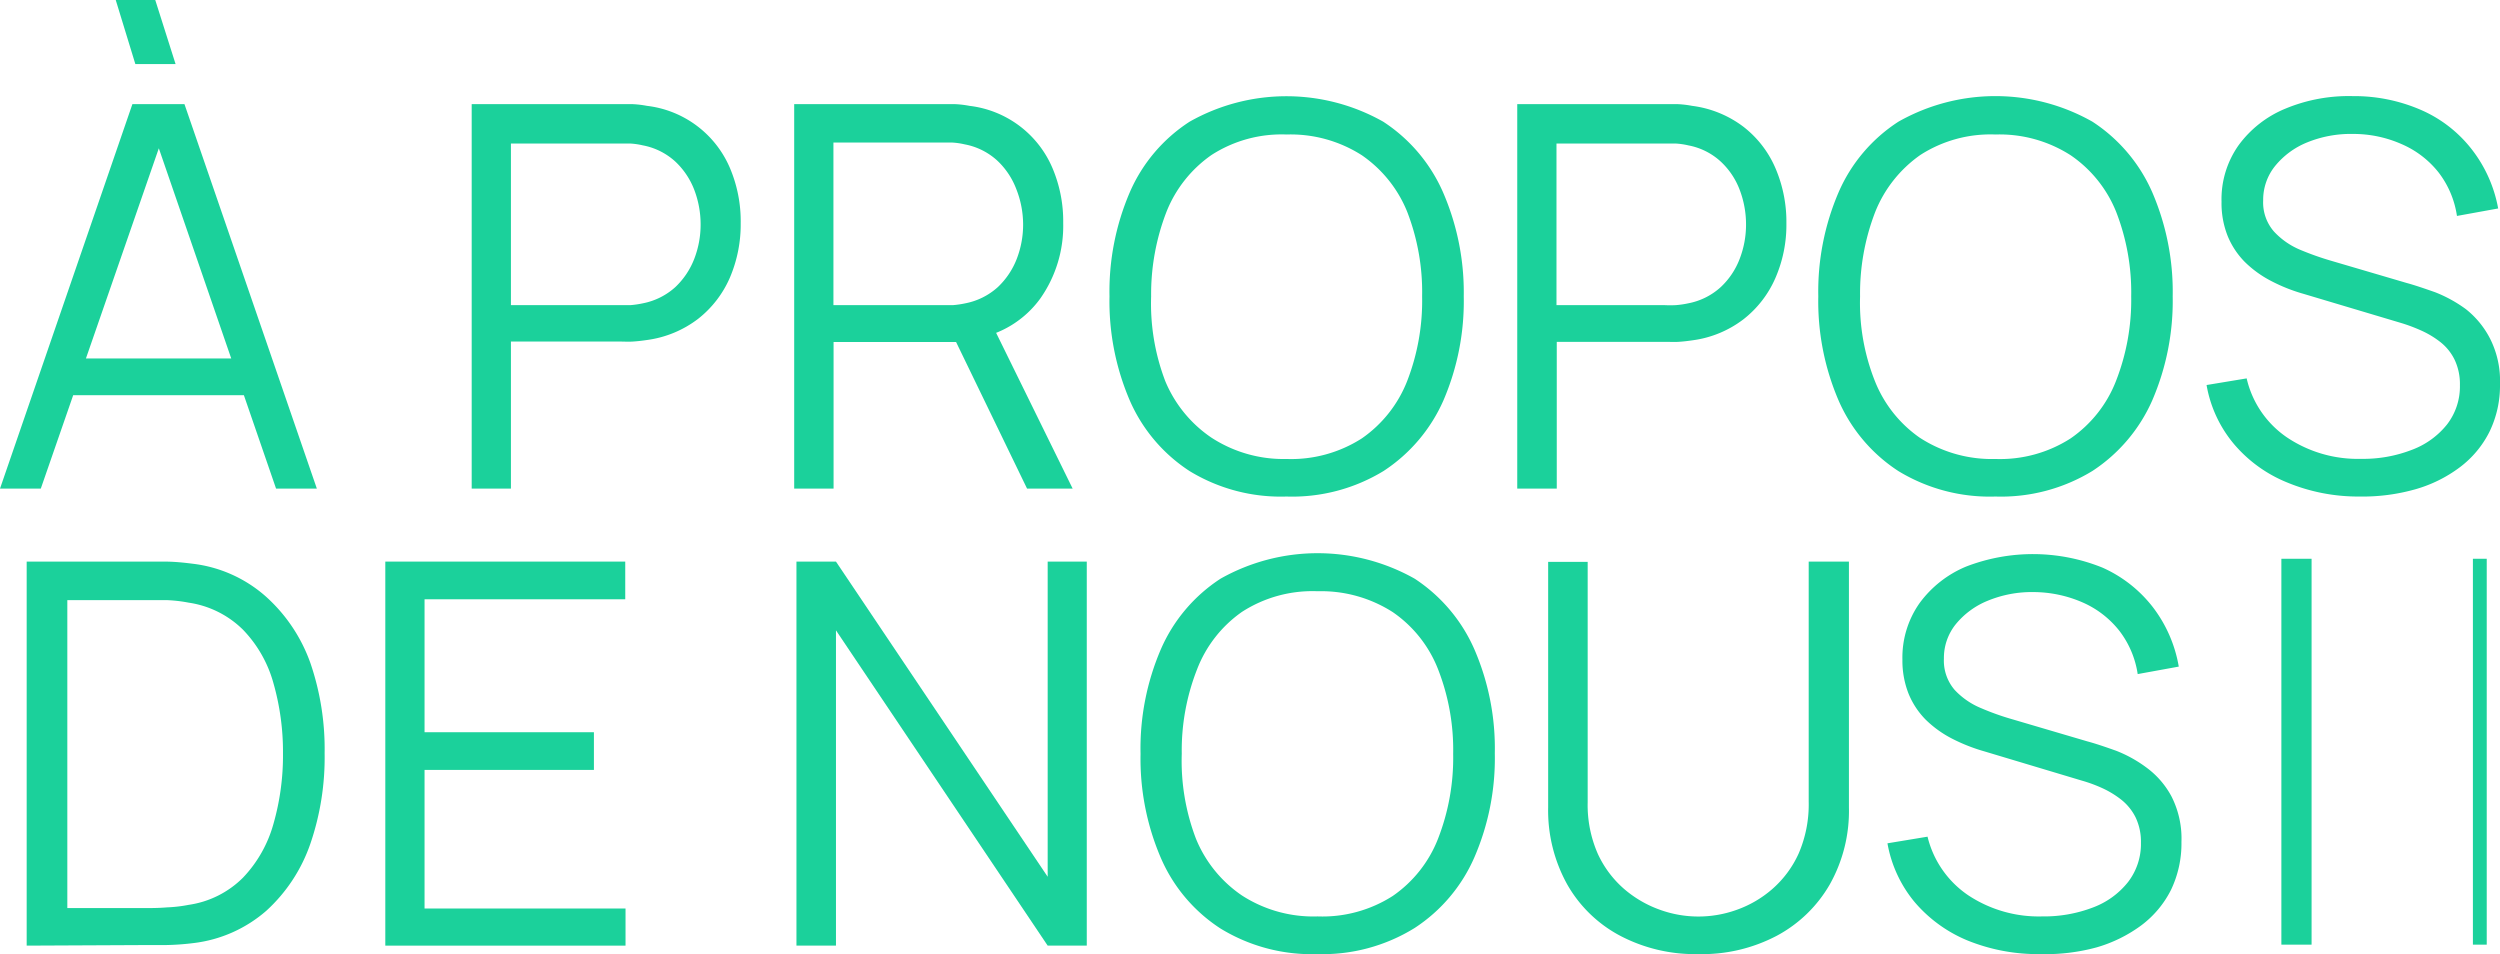
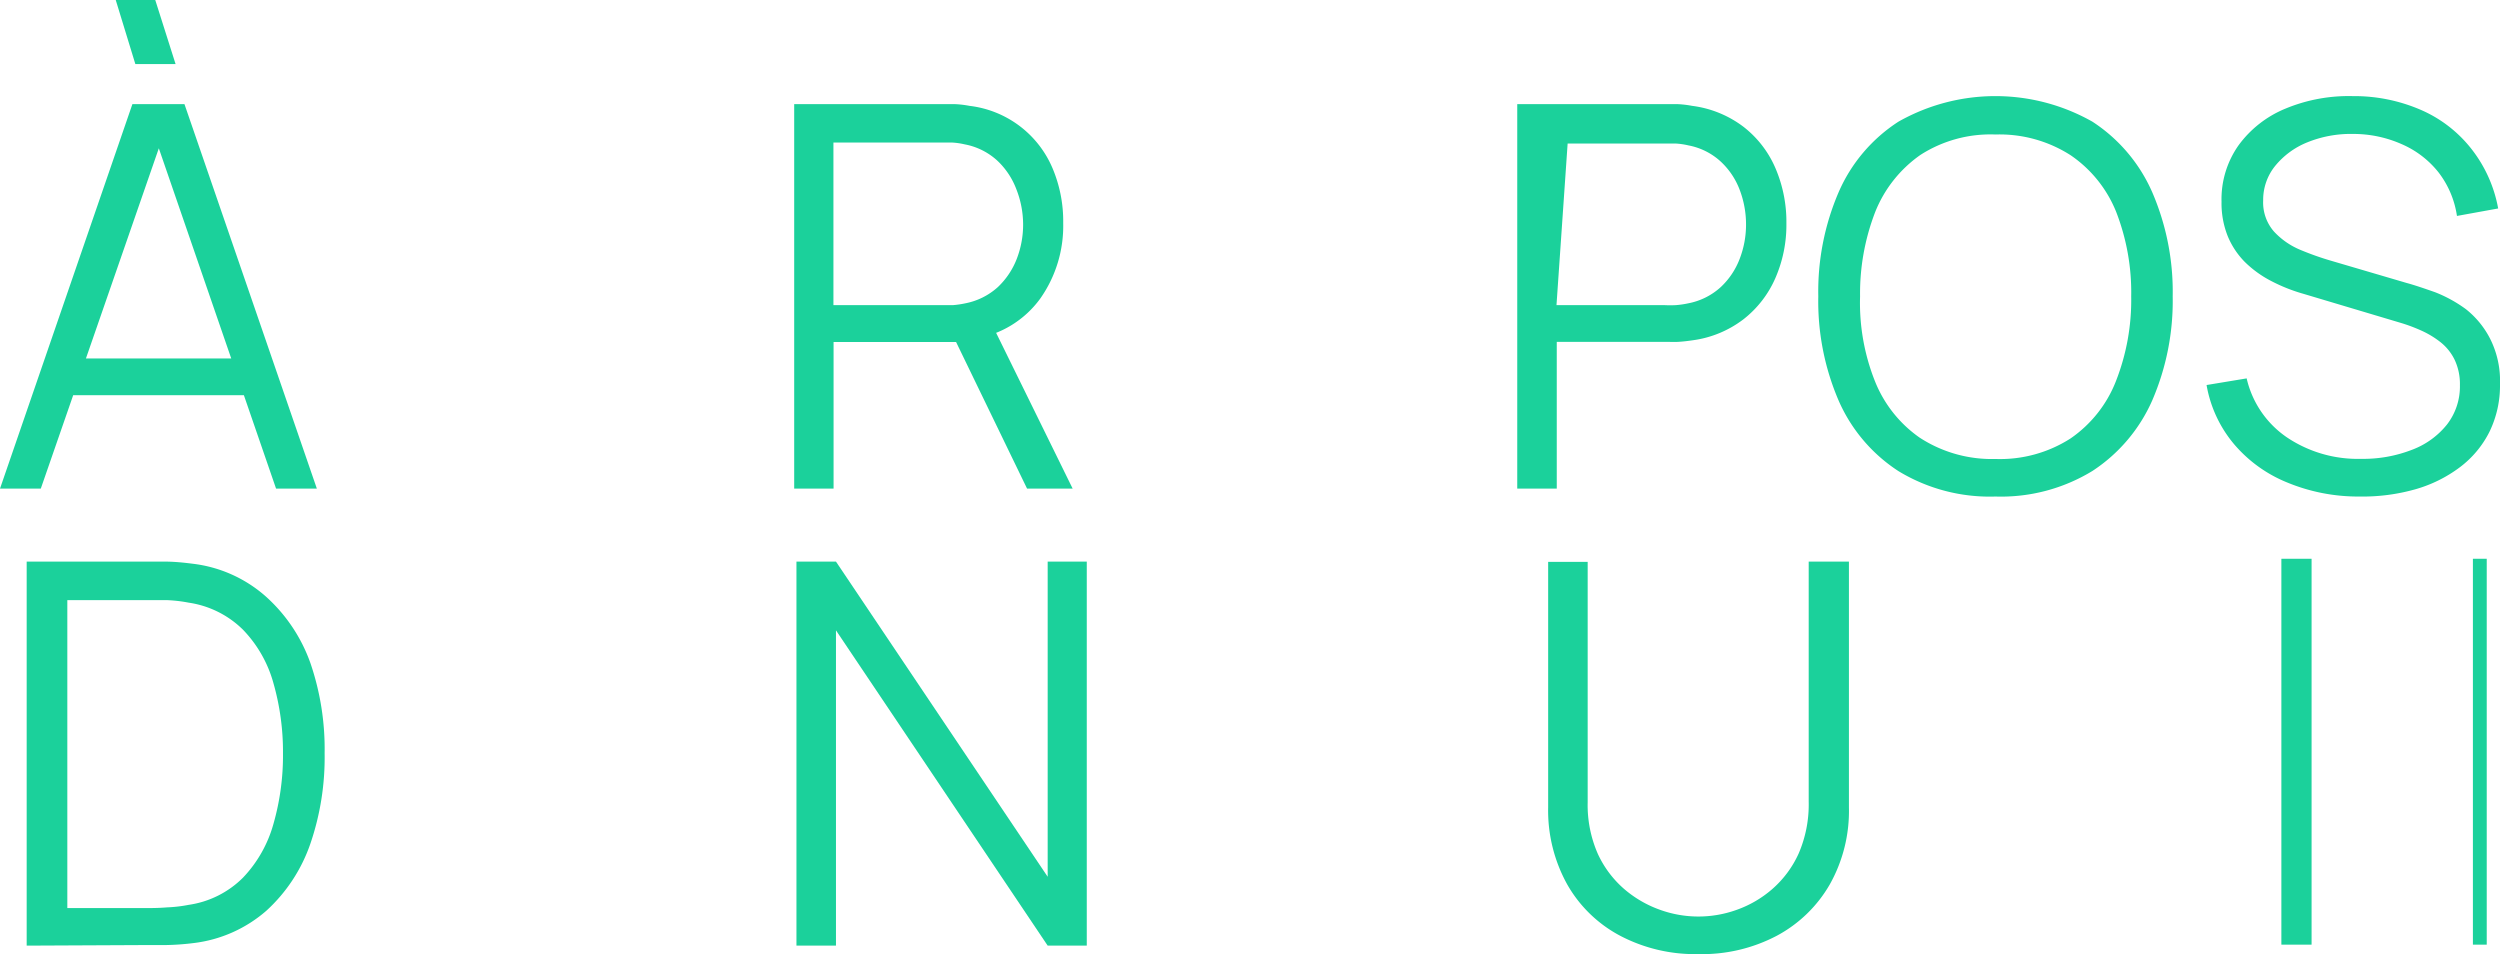
<svg xmlns="http://www.w3.org/2000/svg" viewBox="0 0 177.13 67.6">
  <defs>
    <style>.cls-1{fill:#1bd19b;}</style>
  </defs>
  <g id="Layer_2" data-name="Layer 2">
    <g id="Laag_1" data-name="Laag 1">
      <path class="cls-1" d="M19.56,34.62,10.71,8.93H11.8L2.89,34.62H0L9.38,7.38h3.69l9.38,27.24ZM4.2,28V25.4H18.27V28Zm4-28H11l1.44,4.54H9.59Z" />
-       <path class="cls-1" d="M33.42,34.62V7.38H43.94l.9,0a7.12,7.12,0,0,1,1,.12,7.32,7.32,0,0,1,5.88,4.41,9.64,9.64,0,0,1,.76,3.89,9.6,9.6,0,0,1-.77,3.88,7.49,7.49,0,0,1-2.26,2.92,7.62,7.62,0,0,1-3.61,1.49c-.34.05-.68.09-1,.11s-.63,0-.9,0H36.2V34.62Zm2.78-13h7.67c.22,0,.49,0,.79,0a6.58,6.58,0,0,0,.89-.13,4.78,4.78,0,0,0,2.3-1.15,5.46,5.46,0,0,0,1.34-2,6.73,6.73,0,0,0,.45-2.44,6.86,6.86,0,0,0-.45-2.45,5.38,5.38,0,0,0-1.34-2,4.69,4.69,0,0,0-2.3-1.15,5.31,5.31,0,0,0-.89-.13l-.79,0H36.2Z" />
      <path class="cls-1" d="M56.27,34.62V7.38H66.79l.9,0a7.12,7.12,0,0,1,1,.12,7.32,7.32,0,0,1,5.88,4.41,9.64,9.64,0,0,1,.76,3.89,8.94,8.94,0,0,1-1.63,5.36A7.12,7.12,0,0,1,69.06,24l-1,.23h-9V34.62Zm2.78-13h7.67c.22,0,.49,0,.79,0a6.58,6.58,0,0,0,.89-.13,4.78,4.78,0,0,0,2.3-1.15,5.46,5.46,0,0,0,1.34-2,6.73,6.73,0,0,0,.45-2.44A6.86,6.86,0,0,0,72,13.38a5.38,5.38,0,0,0-1.34-2,4.69,4.69,0,0,0-2.3-1.15,5.31,5.31,0,0,0-.89-.13l-.79,0H59.05Zm13.72,13L67.4,23.53l2.66-1L76,34.62Z" />
-       <path class="cls-1" d="M91.15,35.18a12.4,12.4,0,0,1-6.86-1.8,11.38,11.38,0,0,1-4.24-5A17.78,17.78,0,0,1,78.61,21a17.8,17.8,0,0,1,1.44-7.38,11.3,11.3,0,0,1,4.24-5A13.94,13.94,0,0,1,98,8.62a11.43,11.43,0,0,1,4.24,5A17.8,17.8,0,0,1,103.71,21a17.78,17.78,0,0,1-1.44,7.37,11.51,11.51,0,0,1-4.24,5A12.43,12.43,0,0,1,91.15,35.18Zm0-2.66a9.28,9.28,0,0,0,5.34-1.46A8.88,8.88,0,0,0,99.7,27a15.71,15.71,0,0,0,1.06-6,15.71,15.71,0,0,0-1.06-6A8.91,8.91,0,0,0,96.49,11a9.36,9.36,0,0,0-5.34-1.47,9.15,9.15,0,0,0-5.31,1.45A8.9,8.9,0,0,0,82.65,15a16.15,16.15,0,0,0-1.09,6,15.39,15.39,0,0,0,1,6A9,9,0,0,0,85.82,31,9.35,9.35,0,0,0,91.15,32.52Z" />
-       <path class="cls-1" d="M107.5,34.62V7.38H118l.89,0a7.09,7.09,0,0,1,1,.12A7.6,7.6,0,0,1,123.55,9a7.4,7.4,0,0,1,2.25,2.93,9.65,9.65,0,0,1,.77,3.89,9.44,9.44,0,0,1-.78,3.88,7.49,7.49,0,0,1-2.26,2.92,7.58,7.58,0,0,1-3.6,1.49c-.34.05-.68.09-1,.11s-.63,0-.89,0h-7.74V34.62Zm2.78-13h7.66a7.86,7.86,0,0,0,.79,0,6.36,6.36,0,0,0,.89-.13,4.73,4.73,0,0,0,2.3-1.15,5.34,5.34,0,0,0,1.34-2,6.73,6.73,0,0,0,.45-2.44,6.86,6.86,0,0,0-.45-2.45,5.26,5.26,0,0,0-1.34-2,4.65,4.65,0,0,0-2.3-1.15,5.16,5.16,0,0,0-.89-.13l-.79,0h-7.66Z" />
+       <path class="cls-1" d="M107.5,34.62V7.38H118l.89,0a7.09,7.09,0,0,1,1,.12A7.6,7.6,0,0,1,123.55,9a7.4,7.4,0,0,1,2.25,2.93,9.65,9.65,0,0,1,.77,3.89,9.44,9.44,0,0,1-.78,3.88,7.49,7.49,0,0,1-2.26,2.92,7.58,7.58,0,0,1-3.6,1.49c-.34.05-.68.09-1,.11s-.63,0-.89,0h-7.74V34.62Zm2.78-13h7.66a7.86,7.86,0,0,0,.79,0,6.36,6.36,0,0,0,.89-.13,4.73,4.73,0,0,0,2.3-1.15,5.34,5.34,0,0,0,1.34-2,6.73,6.73,0,0,0,.45-2.44,6.86,6.86,0,0,0-.45-2.45,5.26,5.26,0,0,0-1.34-2,4.65,4.65,0,0,0-2.3-1.15,5.16,5.16,0,0,0-.89-.13h-7.66Z" />
      <path class="cls-1" d="M141.38,35.18a12.44,12.44,0,0,1-6.87-1.8,11.38,11.38,0,0,1-4.24-5A17.78,17.78,0,0,1,128.83,21a17.8,17.8,0,0,1,1.44-7.38,11.3,11.3,0,0,1,4.24-5,13.94,13.94,0,0,1,13.74,0,11.43,11.43,0,0,1,4.24,5A17.8,17.8,0,0,1,153.94,21a17.78,17.78,0,0,1-1.45,7.37,11.51,11.51,0,0,1-4.24,5A12.42,12.42,0,0,1,141.38,35.18Zm0-2.66a9.25,9.25,0,0,0,5.33-1.46A8.82,8.82,0,0,0,149.92,27,15.71,15.71,0,0,0,151,21a15.71,15.71,0,0,0-1.07-6A8.84,8.84,0,0,0,146.71,11a9.32,9.32,0,0,0-5.33-1.47,9.17,9.17,0,0,0-5.32,1.45A9,9,0,0,0,132.87,15a16,16,0,0,0-1.08,6,15,15,0,0,0,1.05,6A8.88,8.88,0,0,0,136,31,9.36,9.36,0,0,0,141.38,32.52Z" />
      <path class="cls-1" d="M167.18,35.18a13.12,13.12,0,0,1-5.14-1,9.73,9.73,0,0,1-3.76-2.72,8.83,8.83,0,0,1-1.94-4.18l2.84-.47A6.93,6.93,0,0,0,162.05,31a9,9,0,0,0,5.24,1.51,9.51,9.51,0,0,0,3.6-.64,5.76,5.76,0,0,0,2.49-1.8,4.4,4.4,0,0,0,.91-2.78,4,4,0,0,0-.38-1.81,3.58,3.58,0,0,0-1-1.24,6.47,6.47,0,0,0-1.36-.82,11.62,11.62,0,0,0-1.44-.54l-6.9-2.06a12,12,0,0,1-2.31-.92,7.7,7.7,0,0,1-1.85-1.34,5.68,5.68,0,0,1-1.22-1.85,6.3,6.3,0,0,1-.43-2.42,6.62,6.62,0,0,1,1.21-4,7.76,7.76,0,0,1,3.31-2.59,11.68,11.68,0,0,1,4.78-.89,11.87,11.87,0,0,1,4.88,1,9.2,9.2,0,0,1,3.54,2.76A9.59,9.59,0,0,1,177,14.77l-2.92.53a6.62,6.62,0,0,0-1.3-3.08,6.73,6.73,0,0,0-2.6-2,8.45,8.45,0,0,0-3.47-.73,8.19,8.19,0,0,0-3.27.61,5.67,5.67,0,0,0-2.26,1.68,3.82,3.82,0,0,0-.83,2.42,3.13,3.13,0,0,0,.77,2.21A5.34,5.34,0,0,0,163,17.71a20.47,20.47,0,0,0,2.18.77l5.34,1.57c.55.15,1.2.37,2,.65a9.55,9.55,0,0,1,2.2,1.21A6.37,6.37,0,0,1,176.43,24a6.63,6.63,0,0,1,.7,3.21,7.48,7.48,0,0,1-.75,3.39,7.15,7.15,0,0,1-2.1,2.51,9.63,9.63,0,0,1-3.16,1.56A13.7,13.7,0,0,1,167.18,35.18Z" />
      <path class="cls-1" d="M1.89,67V39.79h8.27l1.48,0c.7,0,1.37.07,2,.15a9.5,9.5,0,0,1,5.18,2.31A11.48,11.48,0,0,1,22,47a18.79,18.79,0,0,1,1,6.37,18.85,18.85,0,0,1-1,6.38,11.48,11.48,0,0,1-3.12,4.77,9.56,9.56,0,0,1-5.18,2.3,18.15,18.15,0,0,1-2,.14l-1.47,0Zm2.88-2.66h5.39c.51,0,1.07,0,1.67-.05a10.05,10.05,0,0,0,1.54-.18,6.81,6.81,0,0,0,3.85-1.93,9,9,0,0,0,2.15-3.79,17.59,17.59,0,0,0,.68-5,17.74,17.74,0,0,0-.68-5,8.82,8.82,0,0,0-2.16-3.78,6.89,6.89,0,0,0-3.84-1.91,10.19,10.19,0,0,0-1.56-.18c-.61,0-1.16,0-1.65,0H4.77Z" />
-       <path class="cls-1" d="M27.3,67V39.79h17v2.67H30.08v9.42h12v2.67h-12v9.82H44.32V67Z" />
      <path class="cls-1" d="M56.43,67V39.79h2.8l15,22.33V39.79H77V67H74.23l-15-22.34V67Z" />
-       <path class="cls-1" d="M93.35,67.6a12.38,12.38,0,0,1-6.87-1.81,11.28,11.28,0,0,1-4.23-5,17.8,17.8,0,0,1-1.44-7.38A17.78,17.78,0,0,1,82.25,46a11.36,11.36,0,0,1,4.23-5,14,14,0,0,1,13.75,0,11.49,11.49,0,0,1,4.23,5,17.63,17.63,0,0,1,1.45,7.37,17.64,17.64,0,0,1-1.45,7.38,11.41,11.41,0,0,1-4.23,5A12.39,12.39,0,0,1,93.35,67.6Zm0-2.67a9.24,9.24,0,0,0,5.33-1.45,8.81,8.81,0,0,0,3.21-4.06,15.76,15.76,0,0,0,1.07-6,15.66,15.66,0,0,0-1.07-6,8.78,8.78,0,0,0-3.21-4.05,9.41,9.41,0,0,0-5.33-1.48A9.21,9.21,0,0,0,88,43.35a8.83,8.83,0,0,0-3.18,4.06,15.7,15.7,0,0,0-1.09,6,15.44,15.44,0,0,0,1,6A8.93,8.93,0,0,0,88,63.45,9.31,9.31,0,0,0,93.35,64.93Z" />
      <path class="cls-1" d="M120.32,67.6a11.41,11.41,0,0,1-5.51-1.29,9.32,9.32,0,0,1-3.76-3.63,10.79,10.79,0,0,1-1.36-5.48V39.81l2.8,0V56.84a8.6,8.6,0,0,0,.72,3.66A7.38,7.38,0,0,0,115.09,63a8,8,0,0,0,2.55,1.47,8,8,0,0,0,5.39,0A7.8,7.8,0,0,0,125.56,63a7.38,7.38,0,0,0,1.88-2.53,8.75,8.75,0,0,0,.71-3.66V39.79H131V57.2a10.62,10.62,0,0,1-1.36,5.47,9.49,9.49,0,0,1-3.75,3.63A11.37,11.37,0,0,1,120.32,67.6Z" />
-       <path class="cls-1" d="M144.57,67.6a13.29,13.29,0,0,1-5.13-.95,9.87,9.87,0,0,1-3.77-2.72,8.93,8.93,0,0,1-1.94-4.18l2.84-.47a7,7,0,0,0,2.88,4.15,9.05,9.05,0,0,0,5.24,1.5,9.69,9.69,0,0,0,3.59-.63,5.73,5.73,0,0,0,2.5-1.81,4.42,4.42,0,0,0,.91-2.78,4,4,0,0,0-.38-1.8,3.73,3.73,0,0,0-1-1.24,6.68,6.68,0,0,0-1.36-.83,10.13,10.13,0,0,0-1.44-.53l-6.9-2.07a12.48,12.48,0,0,1-2.31-.91A7.67,7.67,0,0,1,136.45,51a5.63,5.63,0,0,1-1.22-1.84,6.37,6.37,0,0,1-.44-2.42,6.69,6.69,0,0,1,1.21-4,7.78,7.78,0,0,1,3.31-2.6,13.14,13.14,0,0,1,9.66.08A9.28,9.28,0,0,1,152.52,43a9.57,9.57,0,0,1,1.85,4.23l-2.91.53a6.63,6.63,0,0,0-1.31-3.08,6.76,6.76,0,0,0-2.6-2,8.75,8.75,0,0,0-3.47-.73,8.17,8.17,0,0,0-3.26.62,5.67,5.67,0,0,0-2.26,1.67,3.8,3.8,0,0,0-.83,2.42,3.17,3.17,0,0,0,.76,2.22,5.32,5.32,0,0,0,1.89,1.3,18.09,18.09,0,0,0,2.19.78l5.33,1.57c.56.15,1.21.37,2,.65a9.13,9.13,0,0,1,2.19,1.21,6.1,6.1,0,0,1,1.77,2.05,6.59,6.59,0,0,1,.7,3.22,7.61,7.61,0,0,1-.74,3.39,7.15,7.15,0,0,1-2.1,2.51,10,10,0,0,1-3.16,1.56A13.77,13.77,0,0,1,144.57,67.6Z" />
      <g id="Group_22" data-name="Group 22">
        <rect id="Rectangle_10" data-name="Rectangle 10" class="cls-1" x="161.64" y="39.59" width="2.14" height="27.34" />
        <rect id="Rectangle_11" data-name="Rectangle 11" class="cls-1" x="175.21" y="39.59" width="0.98" height="27.34" />
      </g>
    </g>
  </g>
</svg>